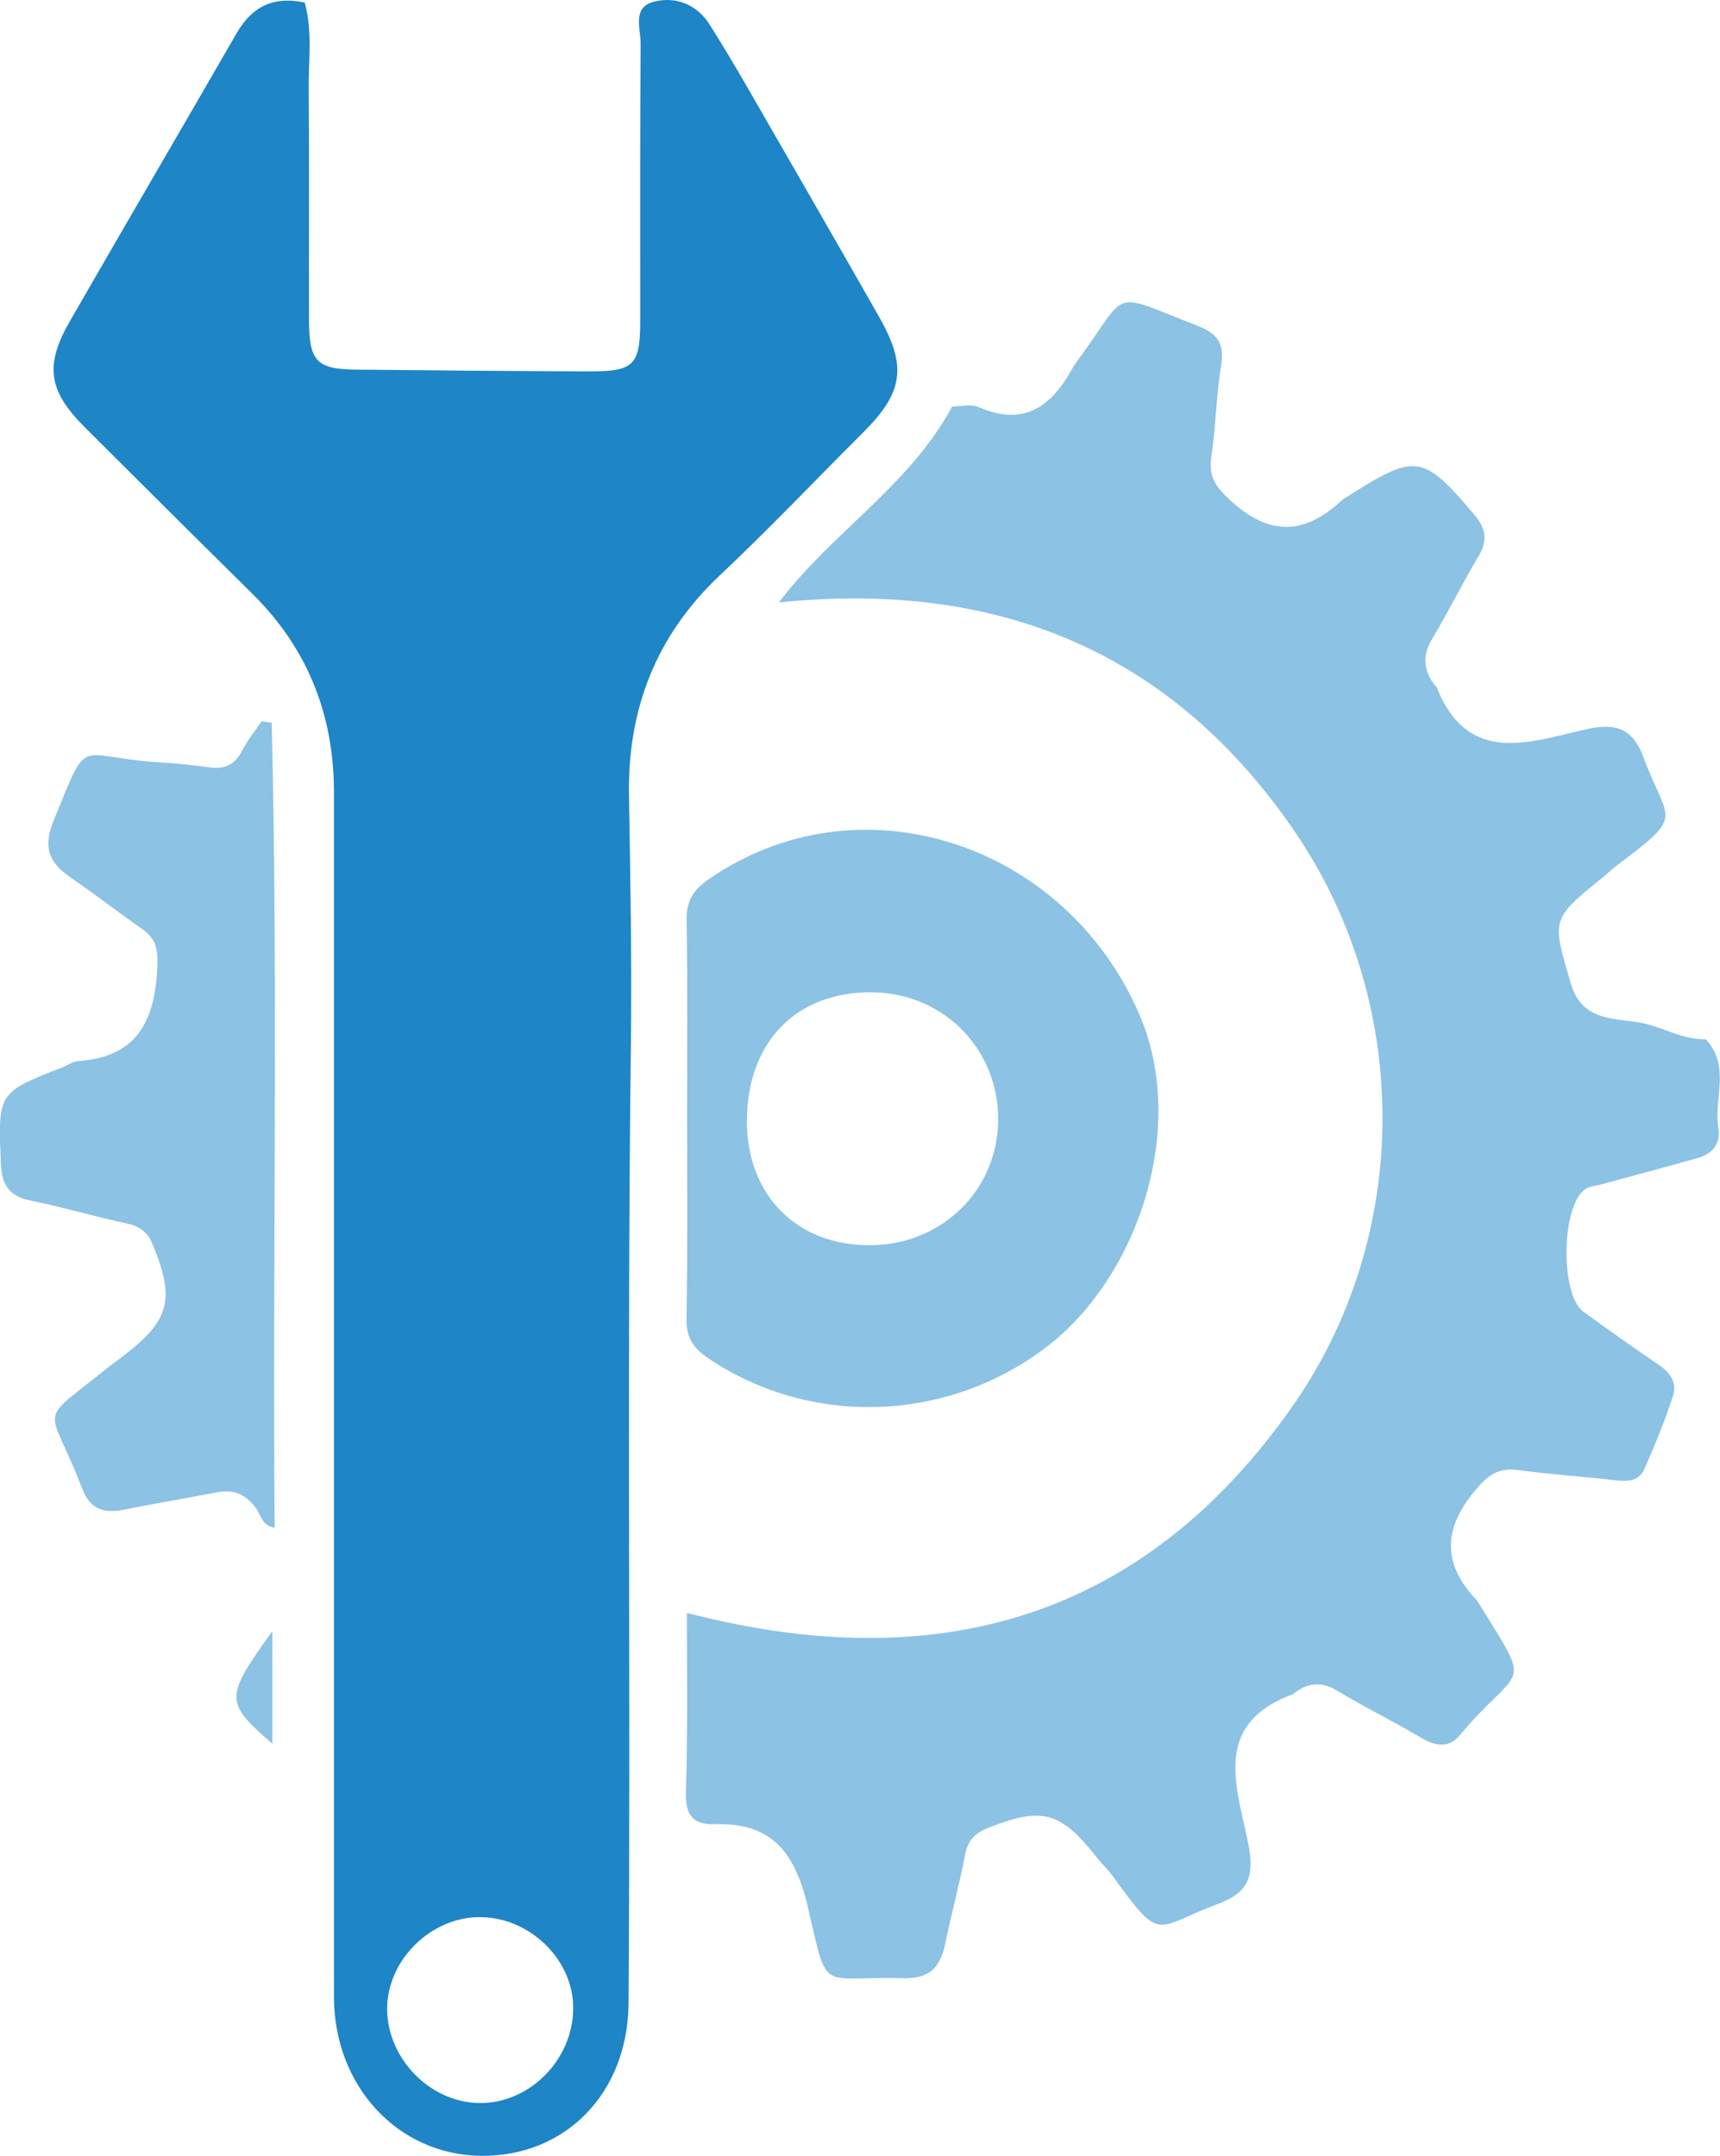
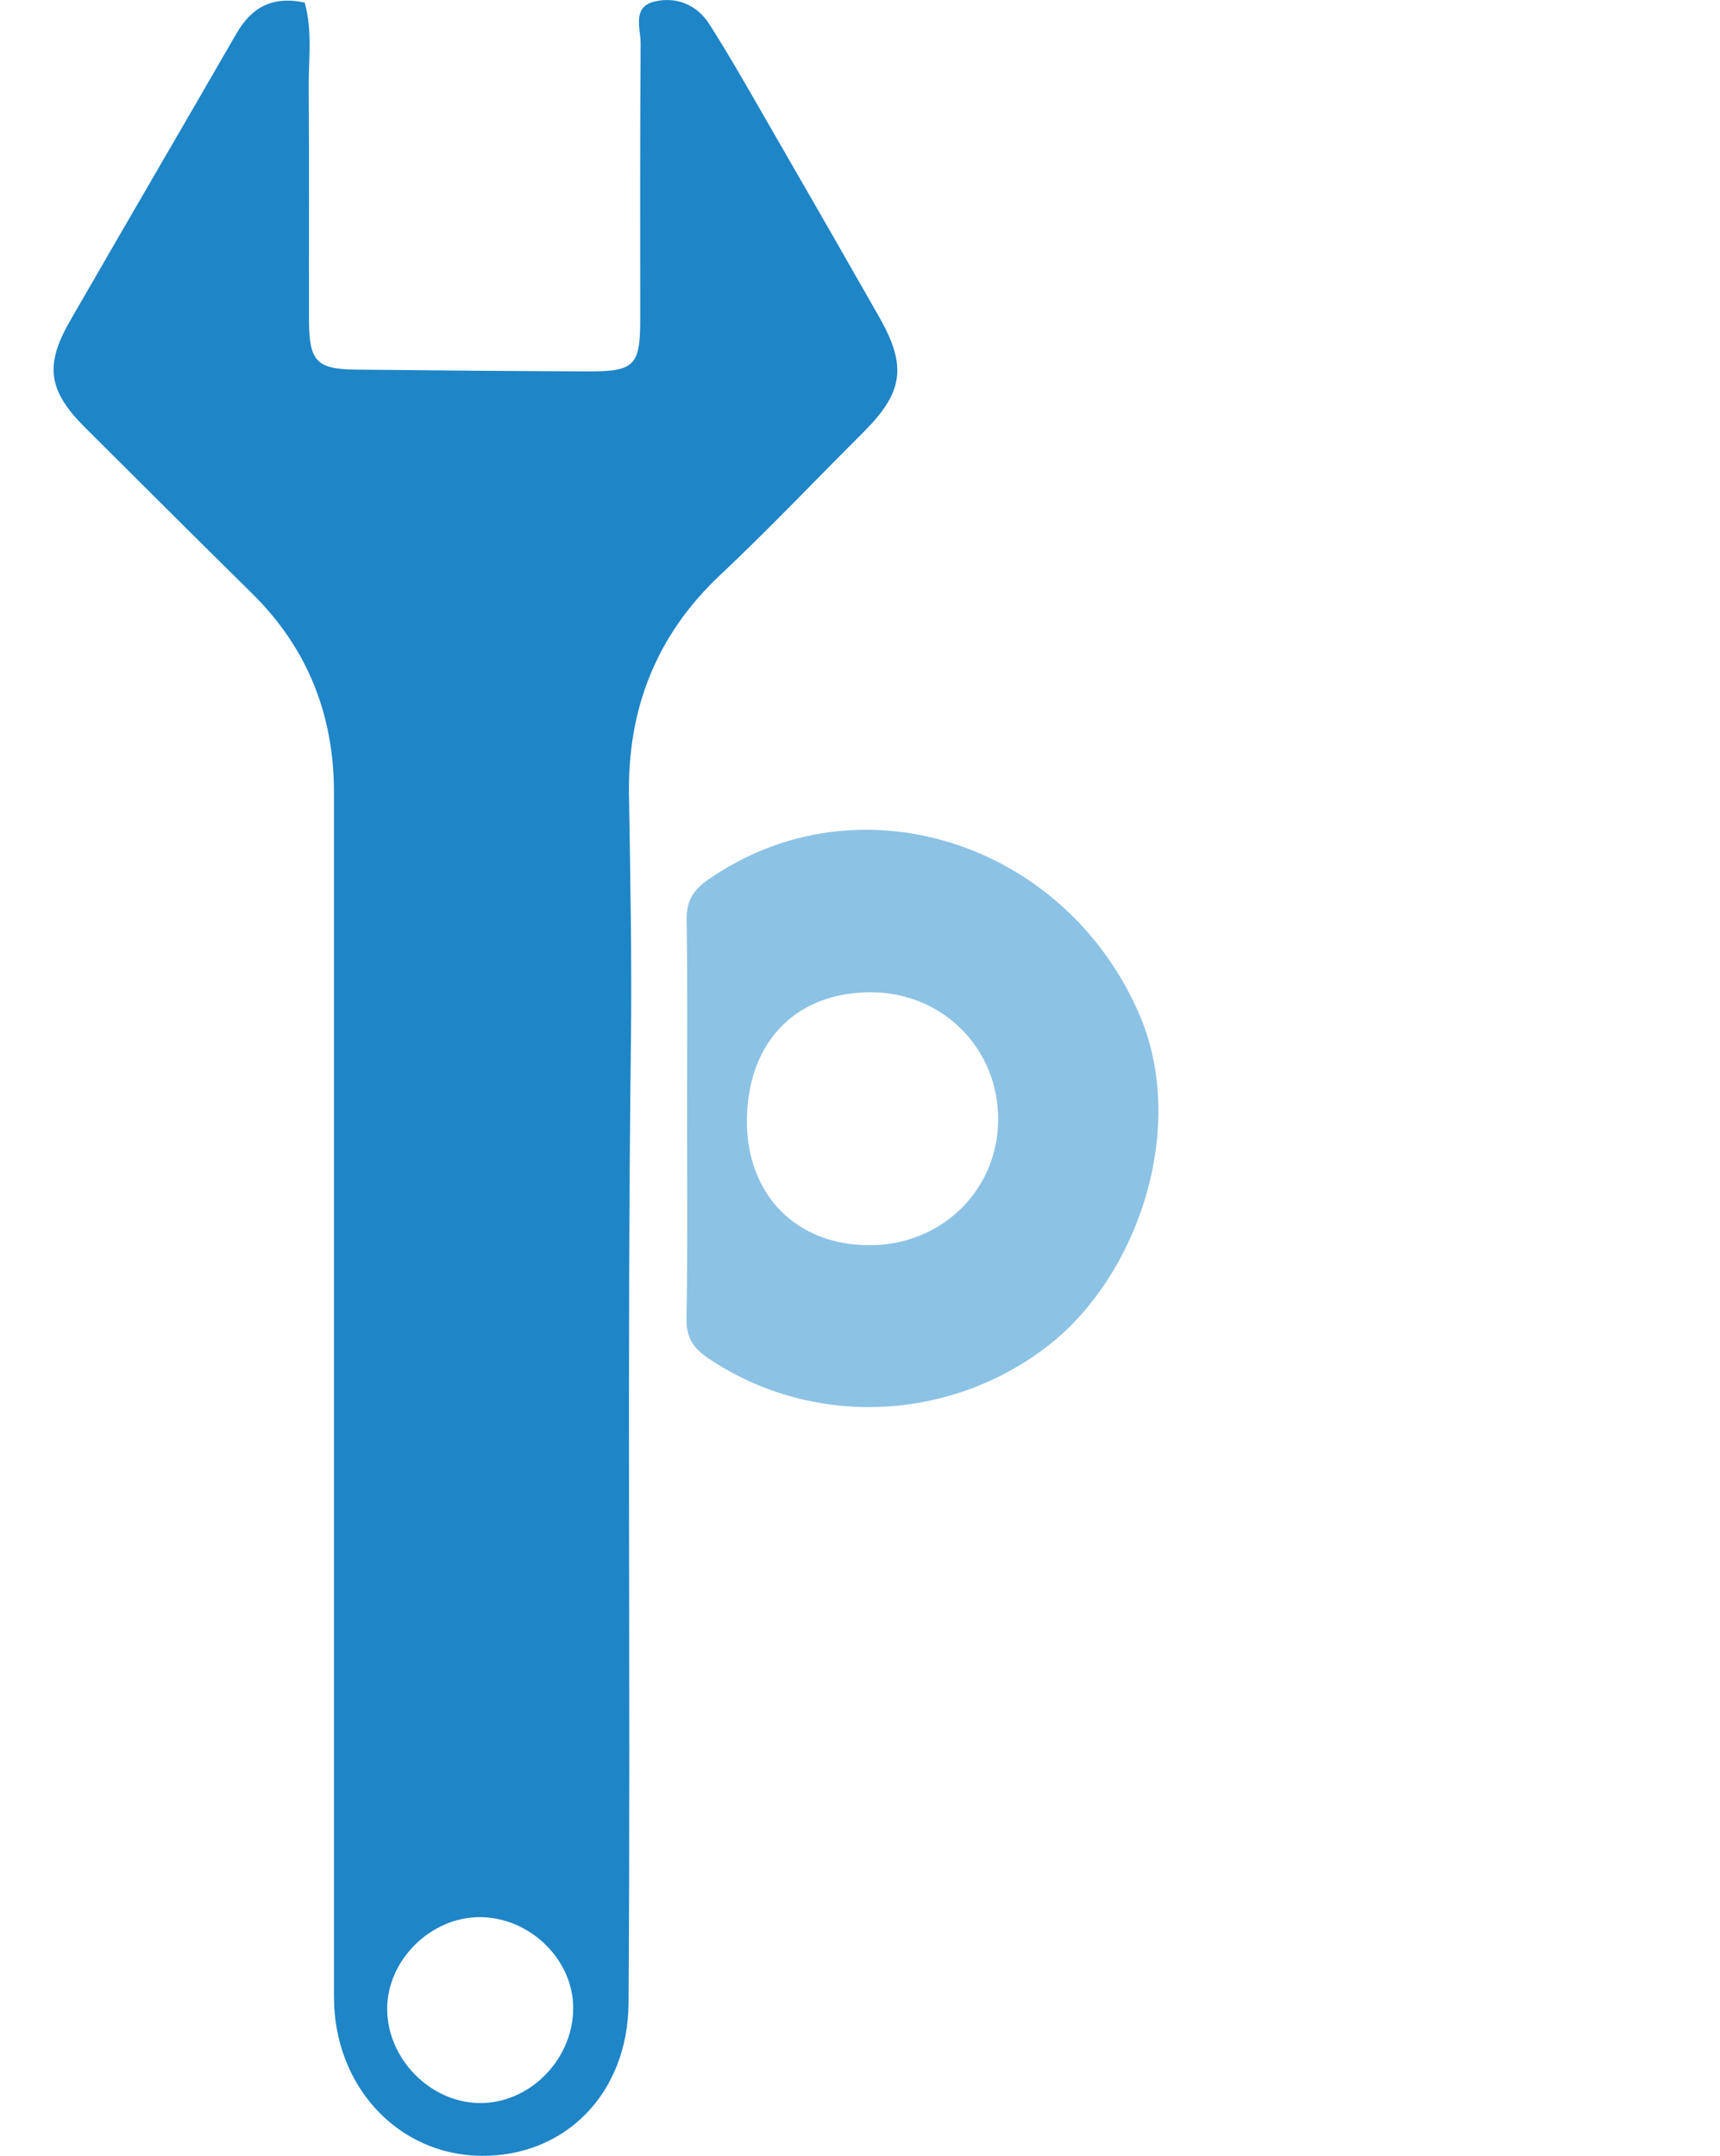
<svg xmlns="http://www.w3.org/2000/svg" version="1.1" id="Layer_1" x="0px" y="0px" viewBox="0 0 1267.5 1588.9" style="enable-background:new 0 0 1267.5 1588.9;" xml:space="preserve">
  <style type="text/css">
	.st0{fill:#1E85C7;}
	.st1{fill:#8CC2E4;}
</style>
  <g id="XMLID_1_">
    <g id="XMLID_53_">
      <path id="XMLID_60_" class="st0" d="M224.6,1.9c5.8,21.7,2.7,42.2,2.9,62.4c0.4,57.2,0.1,114.4,0.2,171.6    c0.1,30.4,5.6,36.2,34.7,36.5c57.2,0.6,114.4,1.1,171.6,1.3c33.5,0.1,37.8-4.5,37.8-38c0-67.8-0.2-135.7,0.3-203.5    c0.1-11.1-6.7-27.1,10.4-31.1c16.1-3.8,31.2,2.5,40.3,16.8c13.9,21.8,26.7,44.3,39.6,66.7c28.7,49.7,57.3,99.5,85.7,149.4    c20.4,36,17.5,55.2-11.7,84.4c-35.3,35.2-69.6,71.4-105.9,105.6c-46.8,44-67.9,98.3-67,161.2c1,61.9,2.2,124,1.4,185.7    c-2.9,235.1-0.1,470.3-1.7,705.4c-0.5,66.6-46.8,113.2-108.8,112.5c-61.3-0.7-108.3-51.5-108.3-117.2c0-295.9,0-591.7,0-887.6    c0-57.2-19.4-106.2-60.3-146.6c-41.3-40.7-82.4-81.7-123.5-122.7c-26.7-26.7-29.5-45.5-10.8-78c40.7-70.8,82-141.3,122.8-212.1    C185.4,5.5,200.6-3.2,224.6,1.9z M353.8,1412.9c-36.2-0.2-68.4,31.5-68.5,67.5c0,36.5,31.2,68.7,67.4,69.5    c37.1,0.8,69.6-31.7,69.7-69.8C422.6,1444.4,390.7,1413.1,353.8,1412.9z" />
-       <path id="XMLID_59_" class="st1" d="M506.2,1188.7c184.7,48,336.4,4.1,446-151.9c88.5-126,88.2-296.9,2.5-423.1    C864,480.3,735.3,427.4,574,444c38.9-51.6,96.1-85.8,127.6-144.3c5.4,0,13.7-2.3,19.8,0.4c33.7,14.7,53.7-1,69.1-29    c1.2-2.1,2.6-4.1,4.1-6.1c38.5-52.4,22-50.3,87.9-24.9c14.7,5.7,20,13,17.4,29.1c-3.7,22.4-3.9,45.4-7.3,68    c-2.2,15.1,4.1,22.5,15,32.4c28,25.3,53.4,24.6,80.2,0c2.4-2.2,5.3-3.7,8.1-5.5c47.5-30,53.3-28.8,90.2,14.8    c8.5,10,10.7,18.9,3.6,30.8c-12,20.1-22.4,41.2-34.4,61.3c-7.4,12.3-6.2,22.9,1.8,33.7c0.5,0.7,1.3,1.1,1.6,1.8    c23.6,59.1,70,39.7,111.5,30.7c22.5-4.9,33.8,1.4,41.1,21.4c18,48.9,31.5,40.6-21.1,80.2c-3.3,2.5-6.1,5.4-9.3,8    c-38.4,31-37.1,30.7-23.4,77.9c8.8,30.4,35.8,24.9,55.5,29.9c13.9,3.5,27.1,11.1,41.9,11.3c0.8,0,2-0.1,2.4,0.4    c18.2,19.6,5.4,43.6,9,65.2c1.9,11.3-4.4,18.9-15.1,21.9c-23.7,6.8-47.6,13-71.3,19.5c-3.9,1.1-8.4,1.3-11.6,3.4    c-17.8,11.8-18.8,77.9-1.4,90.5c18.4,13.3,36.9,26.5,55.7,39.2c8.4,5.7,13.3,13.4,10.3,22.6c-6,18.4-13.3,36.3-21.1,54    c-4.2,9.7-13.5,9.3-22.8,8.2c-23.4-2.7-47-4.2-70.4-7.4c-15-2.1-22.8,4.4-32.1,15.7c-22.5,27.2-23.7,52.3,0.1,78.5    c1.1,1.2,2.2,2.4,3,3.8c41.1,66.3,31.1,43.6-13.9,97.5c-8.1,9.7-18,8-28.5,1.8c-20.2-12-41.4-22.4-61.5-34.5    c-11.4-6.9-21.2-6.4-31.4,1.2c-0.7,0.5-1.3,1.1-2,1.4c-60.8,22.6-39.9,70.6-32.1,111.7c4.5,23.9-1.8,34.9-22.5,42.6    c-47.6,17.7-41,30.1-78-20.8c-3.3-4.6-7.6-8.5-11.2-13c-26.8-34.3-40.3-38-80.3-22.2c-8.8,3.5-14.8,8.6-16.8,18.9    c-4.3,22.2-10.2,44-14.8,66.2c-3.6,17.3-11,26.2-31.1,25.7c-62.9-1.6-54.9,12.7-70.4-53.3c-9.4-39.7-26.8-61.5-68.2-60.2    c-17.3,0.5-21.8-7.4-21.4-23.9C506.8,1276.6,506.2,1232.8,506.2,1188.7z" />
      <path id="XMLID_56_" class="st1" d="M506.3,822.3c0-48.1,0.4-96.1-0.3-144.1c-0.2-13.8,4.3-21.8,15.7-29.8    c110.5-77.2,263-28,317.9,99.2c36,83.4-1,192.9-67.4,244.3c-72.6,56.3-174.2,60.5-250.3,9.1c-11.5-7.8-16.3-15.6-16-29.6    C506.8,921.7,506.3,872,506.3,822.3z M641.5,917.7c53.5-0.2,96.1-42.4,94-96.9c-2-50.7-43-90.4-95.7-89.5    c-56.8,1-89.1,40.1-89.4,94.3C550.1,880.2,586.6,918.1,641.5,917.7z" />
-       <path id="XMLID_55_" class="st1" d="M200.2,532.7c4.9,197.3,0.6,394.7,2.2,593.2c-9.6-1.4-10.3-10-14.1-14.9    c-7.3-9.5-15.7-13.5-27.5-11.3c-23.1,4.4-46.3,8.2-69.4,12.9c-14.9,3.1-25-0.3-30.8-15.5c-24.7-64.6-35.2-45.6,19.4-89.6    c3.2-2.5,6.5-4.9,9.7-7.3c35.6-27,39.8-42.4,22.4-84c-3.3-7.8-9.1-12.5-18.2-14.4c-23.8-5.1-47.2-12.1-71-16.9    c-15.5-3.1-21.5-11-22.2-26.6c-2.3-53-2.7-53,45.8-71.9c3.8-1.5,7.4-4.2,11.2-4.4c43.3-3,56.4-29.5,58.2-68.9    c0.6-13.3-0.7-21.1-11-28.3c-17.9-12.6-35.3-26-53.4-38.5c-15.5-10.7-19.9-22.1-12.1-41.2c26.8-65.6,15.4-47,79-43.2    c12.2,0.7,24.3,2.1,36.4,3.7c11.1,1.5,18.5-2.3,23.7-12.5c3.9-7.6,9.4-14.4,14.3-21.5C195.4,531.9,197.8,532.3,200.2,532.7z" />
-       <path id="XMLID_54_" class="st1" d="M200.7,1285.1c-35.3-30.9-35.3-33.7,0-83C200.7,1230.2,200.7,1256.2,200.7,1285.1z" />
    </g>
  </g>
</svg>